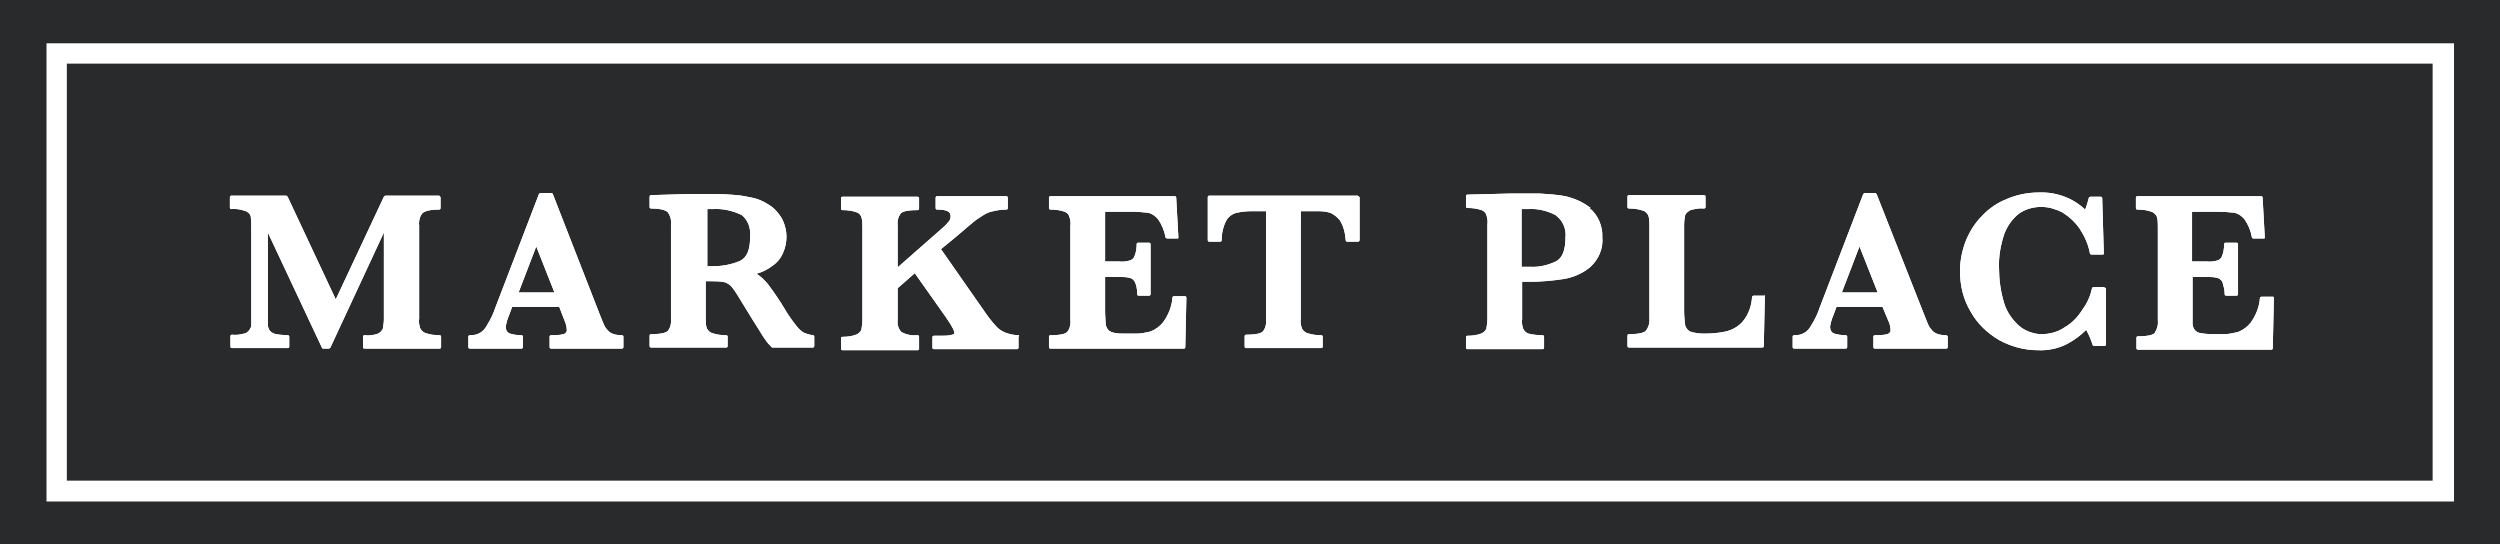
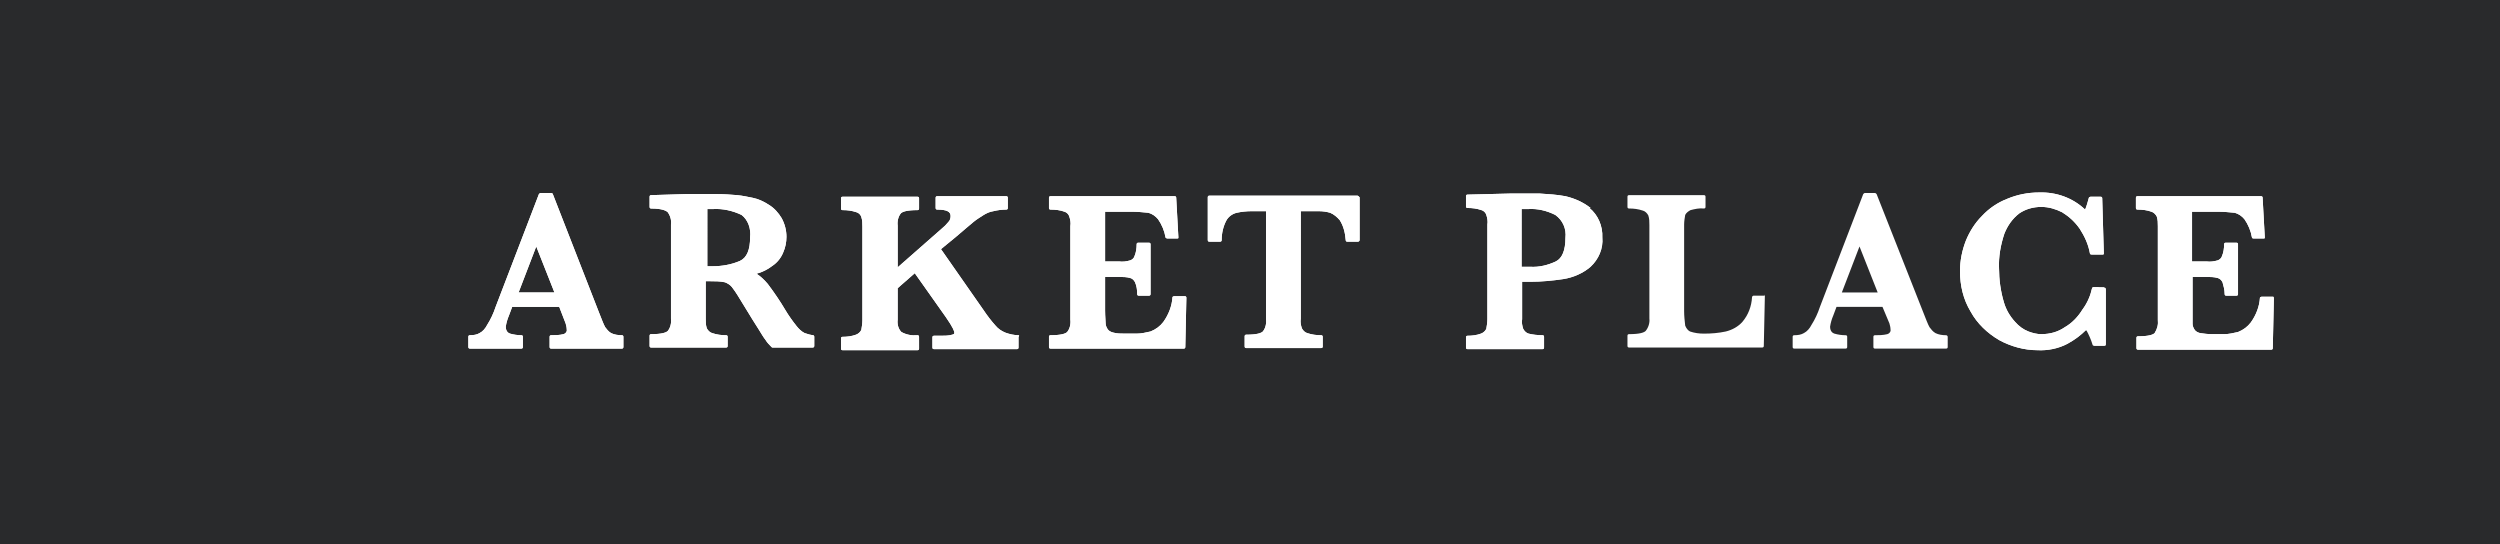
<svg xmlns="http://www.w3.org/2000/svg" version="1.1" id="Layer_1" x="0px" y="0px" viewBox="0 0 467.6 101.8" style="enable-background:new 0 0 467.6 101.8;" xml:space="preserve">
  <style type="text/css">
	.st0{fill:#292A2C;}
	.st1{fill:#FFFFFF;}
</style>
  <rect class="st0" width="467.6" height="101.8" />
-   <path class="st1" d="M82.1,36.6h-10c-0.1,0-0.2,0.1-0.3,0.2l-9,19.2l-9-19.2c-0.1-0.1-0.2-0.2-0.3-0.2H43.3c-0.2,0-0.3,0.1-0.3,0.3  v1.9c0,0.2,0.1,0.3,0.3,0.3c0.9-0.1,1.8,0.1,2.7,0.4c0.4,0.2,0.8,0.5,0.9,1C47,41.3,47,42.1,47,43v15.8c0,0.7,0,1.3,0,2  c0,0.4-0.2,0.7-0.4,1c-0.3,0.3-0.6,0.6-1,0.6c-0.7,0.2-1.5,0.3-2.2,0.2c-0.2,0-0.3,0.1-0.3,0.3v1.9c0,0.2,0.1,0.3,0.3,0.3h10.4  c0.2,0,0.3-0.1,0.3-0.3V63c0-0.2-0.1-0.3-0.3-0.3c-0.7,0-1.5-0.1-2.2-0.2c-0.4-0.1-0.8-0.3-1.1-0.6c-0.2-0.3-0.4-0.7-0.4-1.1  c0-0.7,0-1.3,0-2V43.5L60.2,65c0,0.1,0.1,0.2,0.3,0.2h1c0.1,0,0.2-0.1,0.3-0.2l10-21.5v16.2c0,0.6-0.1,1.2-0.2,1.8  c-0.2,0.4-0.5,0.7-0.9,0.9c-0.8,0.3-1.7,0.4-2.5,0.3c-0.2,0-0.3,0.1-0.3,0.3v1.9c0,0.2,0.1,0.3,0.3,0.3h14c0.2,0,0.3-0.1,0.3-0.3V63  c0-0.2-0.1-0.3-0.3-0.3c-0.9,0-1.7-0.1-2.6-0.4c-0.4-0.1-0.8-0.5-1-0.9c-0.2-0.6-0.3-1.2-0.2-1.8V42.2c-0.1-0.8,0.1-1.7,0.6-2.3  c0.3-0.3,1.1-0.7,3.1-0.7c0.2,0,0.3-0.1,0.3-0.3v-2C82.3,36.7,82.2,36.6,82.1,36.6" />
  <path class="st1" d="M116.3,62.7c-0.7,0-1.4-0.1-2-0.4c-0.5-0.3-0.8-0.7-1.1-1.1c-0.3-0.5-0.7-1.6-1.3-3.1l-8.5-21.8  c0-0.1-0.2-0.2-0.3-0.2h-2c-0.1,0-0.2,0.1-0.3,0.2l-8.1,21.1c-0.4,1.2-0.9,2.3-1.6,3.4c-0.3,0.6-0.8,1.2-1.4,1.5  c-0.5,0.3-1.1,0.4-1.8,0.4c-0.2,0-0.3,0.1-0.3,0.3v1.9c0,0.2,0.1,0.3,0.3,0.3h9.6c0.2,0,0.3-0.1,0.3-0.3c0,0,0,0,0,0V63  c0-0.2-0.1-0.3-0.3-0.3l0,0c-0.7,0-1.4-0.1-2.1-0.3c-0.3-0.1-0.8-0.4-0.8-1.3c0.1-0.7,0.3-1.4,0.6-2.1l0.6-1.6h8.8l1.2,3.1  c0.1,0.4,0.2,0.7,0.2,1.1c0.1,0.4-0.2,0.8-0.6,0.9c-0.8,0.2-1.6,0.2-2.3,0.2c-0.2,0-0.3,0.1-0.3,0.3v1.9c0,0.2,0.1,0.3,0.3,0.3h13.2  c0.2,0,0.3-0.1,0.3-0.3V63c0-0.2-0.1-0.3-0.3-0.3 M103.7,54.7h-6.7l3.3-8.6L103.7,54.7z" />
  <path class="st1" d="M152.3,62.7c-0.6,0-1.2-0.2-1.8-0.4c-0.6-0.3-1.1-0.8-1.5-1.3c-0.8-1-1.5-2-2.1-3c-1-1.7-2.1-3.3-3.3-4.9  c-0.6-0.7-1.3-1.4-2.1-1.9c1.1-0.3,2.1-0.8,3-1.5c0.9-0.6,1.6-1.5,2-2.5c0.4-0.9,0.6-1.9,0.6-2.9c0-1.2-0.3-2.4-0.9-3.5  c-0.6-1-1.4-1.9-2.4-2.5c-0.9-0.6-2-1.1-3-1.3c-1-0.2-1.9-0.4-2.9-0.5c-1.2-0.1-2.5-0.2-3.9-0.2h-2.1h-1.8h-1.8l-6.5,0.2  c-0.2,0-0.3,0.1-0.3,0.3v1.9c0,0.2,0.1,0.3,0.3,0.3l0,0c2,0,2.8,0.4,3.1,0.7c0.5,0.7,0.7,1.5,0.6,2.3v17.6c0.1,0.8-0.1,1.7-0.6,2.3  c-0.3,0.3-1.1,0.6-3.1,0.6c-0.2,0-0.3,0.1-0.3,0.3v1.9c0,0.2,0.1,0.3,0.3,0.3h14c0.2,0,0.3-0.1,0.3-0.3V63c0-0.2-0.1-0.3-0.3-0.3  c-0.9,0-1.7-0.1-2.6-0.4c-0.4-0.1-0.8-0.5-1-0.9c-0.2-0.6-0.2-1.2-0.2-1.8v-7h0.8c0.9,0,1.9,0,2.8,0.2c0.5,0.2,1,0.5,1.3,0.9  c0.7,0.9,1.3,1.9,1.9,2.9l1.9,3.1l1.2,1.9c0.5,0.8,0.9,1.5,1.3,2c0.3,0.5,0.7,0.9,1.1,1.3c0.1,0.1,0.1,0.1,0.2,0.1h7.5  c0.2,0,0.3-0.1,0.3-0.3V63c0-0.2-0.1-0.3-0.3-0.3 M140.3,44.4c0,2.3-0.6,3.8-1.9,4.4c-1.6,0.7-3.4,1-5.1,1h-1V39.1h1.1  c1.8-0.1,3.6,0.3,5.3,1.1C139.9,41.1,140.5,42.8,140.3,44.4" />
  <path class="st1" d="M190.5,62.7c-0.8,0-1.7-0.2-2.5-0.5c-0.7-0.3-1.3-0.7-1.8-1.3c-0.8-0.9-1.5-1.8-2.1-2.7L176,46.6l2.8-2.3  c1.5-1.3,2.6-2.2,3.3-2.8c0.6-0.5,1.3-0.9,1.9-1.3c0.5-0.3,1.1-0.6,1.8-0.7c0.8-0.2,1.6-0.3,2.4-0.3c0.2,0,0.3-0.1,0.3-0.3v-1.9  c0-0.2-0.1-0.3-0.3-0.3h-12.9c-0.2,0-0.3,0.1-0.3,0.3v1.9c0,0.2,0.1,0.3,0.3,0.3c1.8,0,2.5,0.4,2.5,1.2c0,0.4-0.1,0.8-0.4,1.1  c-0.4,0.5-0.8,0.9-1.3,1.3l-8.2,7.2v-7.8c-0.1-0.8,0.1-1.7,0.6-2.3c0.3-0.3,1.1-0.6,3.1-0.6c0.2,0,0.3-0.1,0.3-0.3v-1.9  c0-0.2-0.1-0.3-0.3-0.3h-14c-0.2,0-0.3,0.1-0.3,0.3c0,0,0,0,0,0v1.9c0,0.2,0.1,0.3,0.3,0.3l0,0c0.9,0,1.7,0.1,2.6,0.4  c0.4,0.1,0.8,0.5,0.9,0.9c0.2,0.6,0.2,1.2,0.2,1.8v17.5c0,0.6-0.1,1.2-0.2,1.8c-0.2,0.4-0.5,0.7-1,0.9c-0.8,0.3-1.7,0.4-2.5,0.4  c-0.2,0-0.3,0.1-0.3,0.3c0,0,0,0,0,0v1.9c0,0.2,0.1,0.3,0.3,0.3l0,0h14c0.2,0,0.3-0.1,0.3-0.3V63c0-0.2-0.1-0.3-0.3-0.3  c-1.1,0.1-2.1-0.1-3-0.6c-0.6-0.6-0.8-1.5-0.7-2.3v-5.9l3.2-2.8l5.8,8.2c1.4,2,1.6,2.7,1.6,2.9c0,0.2,0,0.3-0.4,0.4  c-0.7,0.2-1.4,0.2-2.1,0.2h-1.3c-0.2,0-0.3,0.1-0.3,0.3v1.9c0,0.2,0.1,0.3,0.3,0.3h15.5c0.2,0,0.3-0.1,0.3-0.3c0,0,0,0,0,0V63  C190.7,62.8,190.6,62.7,190.5,62.7" />
  <path class="st1" d="M221.5,55.4h-1.9c-0.1,0-0.3,0.1-0.3,0.2c-0.1,1.6-0.7,3.2-1.7,4.6c-0.6,0.8-1.4,1.4-2.4,1.8  c-0.9,0.2-1.7,0.4-2.6,0.4h-2.2c-0.8,0-1.5,0-2.2-0.2c-0.4-0.1-0.8-0.3-1-0.6c-0.2-0.3-0.4-0.7-0.4-1.1c0-0.5-0.1-1.3-0.1-2.4v-6.3  h2.6c0.7,0,1.4,0,2.1,0.2c0.4,0.1,0.7,0.4,0.9,0.8c0.3,0.7,0.4,1.4,0.4,2.2c0,0.2,0.1,0.3,0.3,0.3c0,0,0,0,0,0h1.9  c0.2,0,0.3-0.1,0.3-0.3v-9.3c0-0.2-0.1-0.3-0.3-0.3h-2c-0.2,0-0.3,0.1-0.3,0.3c0,0,0,0,0,0c0,0.7-0.1,1.5-0.4,2.2  c-0.1,0.4-0.5,0.7-0.8,0.8c-0.7,0.2-1.4,0.3-2.1,0.2h-2.6v-9.3h5c1,0,2.1,0.1,3.1,0.2c0.7,0.2,1.3,0.6,1.8,1.2  c0.7,1,1.2,2.2,1.4,3.4c0,0.1,0.2,0.2,0.3,0.2h1.9c0.1,0,0.2,0,0.2-0.1c0-0.1,0-0.2,0-0.2l-0.4-7.3c0-0.2-0.1-0.3-0.3-0.3h-23.2  c-0.2,0-0.3,0.1-0.3,0.3v1.9c0,0.2,0.1,0.3,0.3,0.3c0.9,0,1.8,0.1,2.6,0.4c0.4,0.1,0.8,0.5,0.9,0.9c0.2,0.6,0.3,1.2,0.2,1.8v17.5  c0.1,0.8-0.1,1.7-0.6,2.3c-0.3,0.3-1.1,0.6-3.1,0.6c-0.2,0-0.3,0.1-0.3,0.3v1.9c0,0.2,0.1,0.3,0.3,0.3h24.9c0.2,0,0.3-0.1,0.3-0.3  l0.2-9.2c0-0.2-0.1-0.3-0.3-0.3l0,0" />
  <path class="st1" d="M253.9,36.6h-27.7c-0.2,0-0.3,0.1-0.3,0.3c0,0,0,0,0,0v8c0,0.2,0.1,0.3,0.3,0.3c0,0,0,0,0,0h2  c0.2,0,0.3-0.1,0.3-0.3c0-1.3,0.3-2.6,0.9-3.7c0.4-0.7,1.1-1.2,1.9-1.4c0.9-0.2,1.9-0.3,2.8-0.3h2.7v20.2c0.1,0.8-0.1,1.7-0.6,2.3  c-0.3,0.3-1.1,0.6-3.1,0.6c-0.2,0-0.3,0.1-0.3,0.3c0,0,0,0,0,0v1.9c0,0.2,0.1,0.3,0.3,0.3l0,0h14c0.2,0,0.3-0.1,0.3-0.3c0,0,0,0,0,0  V63c0-0.2-0.1-0.3-0.3-0.3l0,0c-0.9,0-1.7-0.1-2.6-0.4c-0.4-0.1-0.8-0.5-1-0.9c-0.2-0.6-0.3-1.2-0.2-1.8V39.5h3.3  c0.8,0,1.5,0.1,2.2,0.3c0.7,0.3,1.3,0.8,1.8,1.4c0.7,1.1,1,2.4,1.1,3.7c0,0.2,0.1,0.3,0.3,0.3c0,0,0,0,0,0h2c0.1,0,0.3-0.1,0.3-0.3  v-8C254.1,36.7,254,36.6,253.9,36.6L253.9,36.6" />
  <path class="st1" d="M297.5,38.9c-1.4-1.1-3-1.8-4.7-2.2c-1.6-0.3-3.2-0.4-4.8-0.5h-4.1h-1.4l-8,0.2c-0.2,0-0.3,0.1-0.3,0.3v1.9  c0,0.2,0.1,0.3,0.3,0.3c0,0,0,0,0,0c0.9,0,1.7,0.1,2.6,0.4c0.4,0.1,0.8,0.5,0.9,0.9c0.2,0.6,0.3,1.2,0.2,1.8v17.7  c0,0.6-0.1,1.2-0.2,1.8c-0.2,0.4-0.5,0.7-1,0.9c-0.8,0.3-1.7,0.4-2.5,0.4c-0.2,0-0.3,0.1-0.3,0.3v1.9c0,0.2,0.1,0.3,0.3,0.3h14  c0.2,0,0.3-0.1,0.3-0.3V63c0-0.2-0.1-0.3-0.3-0.3c-0.9,0-1.8-0.1-2.6-0.3c-0.4-0.1-0.8-0.5-1-0.9c-0.2-0.6-0.3-1.2-0.2-1.8v-7h1.6  c2,0,4.1-0.2,6.1-0.5c1.9-0.3,3.7-1.1,5.1-2.3c1.5-1.4,2.4-3.4,2.2-5.5c0.1-2.1-0.8-4.2-2.4-5.5 M292.8,44.5c0,2.3-0.6,3.8-1.8,4.4  c-1.5,0.7-3.1,1.1-4.8,1h-1.6V39.1c0.5,0,1,0,1.3,0c1.7-0.1,3.4,0.3,5,1.1C292.3,41.2,293,42.8,292.8,44.5" />
  <path class="st1" d="M330,55.3H328c-0.1,0-0.3,0.1-0.3,0.3c-0.1,1.7-0.7,3.3-1.8,4.6c-0.8,0.9-1.9,1.5-3.1,1.8  c-1.4,0.3-2.7,0.4-4.1,0.4c-0.9,0-1.7-0.1-2.6-0.4c-0.4-0.2-0.7-0.6-0.9-1.1c-0.1-0.9-0.2-1.8-0.2-2.7V42c0-0.6,0.1-1.2,0.2-1.8  c0.2-0.4,0.6-0.7,1-0.9c0.8-0.2,1.6-0.4,2.5-0.3c0.2,0,0.3-0.1,0.3-0.3c0,0,0,0,0,0v-1.9c0-0.2-0.1-0.3-0.3-0.3l0,0h-14  c-0.2,0-0.3,0.1-0.3,0.3v1.9c0,0.2,0.1,0.3,0.3,0.3c0.9,0,1.7,0.1,2.6,0.4c0.4,0.1,0.8,0.5,1,0.9c0.2,0.6,0.2,1.2,0.2,1.8v17.5  c0.1,0.8-0.2,1.7-0.7,2.3c-0.3,0.3-1.1,0.6-3.1,0.6c-0.2,0-0.3,0.1-0.3,0.3v1.9c0,0.2,0.1,0.3,0.3,0.3h24.9c0.2,0,0.3-0.1,0.3-0.3  c0,0,0,0,0,0l0.2-9.4c0-0.1,0-0.2-0.1-0.2C330.2,55.2,330.1,55.2,330,55.3" />
  <path class="st1" d="M364,62.7c-0.7,0-1.4-0.1-2-0.4c-0.5-0.3-0.8-0.7-1.1-1.1c-0.3-0.5-0.7-1.6-1.3-3.1L351,36.3  c-0.1-0.1-0.2-0.2-0.3-0.2h-1.9c-0.1,0-0.2,0.1-0.3,0.2l-8.1,21.1c-0.4,1.2-0.9,2.3-1.6,3.4c-0.3,0.6-0.8,1.2-1.4,1.5  c-0.5,0.3-1.1,0.4-1.8,0.4c-0.2,0-0.3,0.1-0.3,0.3v1.9c0,0.2,0.1,0.3,0.3,0.3h9.6c0.2,0,0.3-0.1,0.3-0.3c0,0,0,0,0,0V63  c0-0.2-0.1-0.3-0.3-0.3l0,0c-0.7,0-1.4-0.1-2.1-0.3c-0.3-0.1-0.8-0.4-0.8-1.3c0.1-0.7,0.3-1.4,0.6-2.1l0.6-1.6h8.6l1.3,3.1  c0.1,0.4,0.2,0.7,0.2,1.1c0.1,0.4-0.2,0.8-0.6,0.9c-0.8,0.2-1.6,0.2-2.3,0.2c-0.2,0-0.3,0.1-0.3,0.3v1.9c0,0.2,0.1,0.3,0.3,0.3H364  c0.2,0,0.3-0.1,0.3-0.3c0,0,0,0,0,0V63C364.3,62.8,364.1,62.7,364,62.7L364,62.7 M351.2,54.7h-6.7l3.3-8.6L351.2,54.7z" />
-   <path class="st1" d="M393.6,53.7h-2c-0.1,0-0.3,0.1-0.3,0.2c-0.3,1.4-0.9,2.8-1.8,4c-0.8,1.3-1.9,2.5-3.3,3.3  c-1.3,0.9-2.8,1.3-4.4,1.3c-0.8,0-1.6-0.2-2.4-0.5c-1-0.4-1.8-1-2.5-1.8c-1-1.1-1.7-2.3-2.1-3.7c-0.6-2-0.9-4.2-0.9-6.3  c-0.1-2.2,0.3-4.4,1-6.5c0.6-1.5,1.5-2.8,2.8-3.8c1.2-0.8,2.6-1.2,4.1-1.2c1.4,0,2.7,0.4,3.9,1c1.3,0.8,2.4,1.8,3.3,3.1  c0.9,1.4,1.6,2.9,1.9,4.6c0,0.1,0.1,0.2,0.3,0.2h2c0.1,0,0.1,0,0.2,0c0.1-0.1,0.1-0.1,0.1-0.2l-0.3-10.3c0-0.2-0.1-0.3-0.3-0.3h-1.9  c-0.1,0-0.3,0.1-0.3,0.2c-0.2,0.7-0.4,1.5-0.7,2.2c-2.3-2.2-5.4-3.3-8.6-3.2c-2.1,0-4.1,0.4-6,1.2c-1.8,0.7-3.4,1.8-4.7,3.2  c-1.3,1.3-2.3,2.9-3,4.6c-0.7,1.8-1.1,3.7-1.1,5.7c0,2.7,0.6,5.3,2,7.6c1.2,2.2,3.1,4,5.3,5.3c2.2,1.2,4.7,1.9,7.2,1.9  c1.9,0.1,3.9-0.3,5.6-1.2c1.3-0.7,2.5-1.6,3.5-2.6c0.5,0.9,0.9,1.8,1.2,2.8c0,0.1,0.2,0.2,0.3,0.2h1.9c0.2,0,0.3-0.1,0.3-0.3  c0,0,0,0,0,0V54.1c0-0.2-0.1-0.3-0.3-0.3c0,0,0,0,0,0" />
+   <path class="st1" d="M393.6,53.7h-2c-0.1,0-0.3,0.1-0.3,0.2c-0.3,1.4-0.9,2.8-1.8,4c-0.8,1.3-1.9,2.5-3.3,3.3  c-1.3,0.9-2.8,1.3-4.4,1.3c-0.8,0-1.6-0.2-2.4-0.5c-1-0.4-1.8-1-2.5-1.8c-1-1.1-1.7-2.3-2.1-3.7c-0.6-2-0.9-4.2-0.9-6.3  c-0.1-2.2,0.3-4.4,1-6.5c0.6-1.5,1.5-2.8,2.8-3.8c1.2-0.8,2.6-1.2,4.1-1.2c1.4,0,2.7,0.4,3.9,1c1.3,0.8,2.4,1.8,3.3,3.1  c0.9,1.4,1.6,2.9,1.9,4.6c0,0.1,0.1,0.2,0.3,0.2h2c0.1,0,0.1,0,0.2,0c0.1-0.1,0.1-0.1,0.1-0.2l-0.3-10.3c0-0.2-0.1-0.3-0.3-0.3h-1.9  c-0.1,0-0.3,0.1-0.3,0.2c-0.2,0.7-0.4,1.5-0.7,2.2c-2.3-2.2-5.4-3.3-8.6-3.2c-2.1,0-4.1,0.4-6,1.2c-1.8,0.7-3.4,1.8-4.7,3.2  c-1.3,1.3-2.3,2.9-3,4.6c-0.7,1.8-1.1,3.7-1.1,5.7c0,2.7,0.6,5.3,2,7.6c1.2,2.2,3.1,4,5.3,5.3c2.2,1.2,4.7,1.9,7.2,1.9  c1.9,0.1,3.9-0.3,5.6-1.2c1.3-0.7,2.5-1.6,3.5-2.6c0,0.1,0.2,0.2,0.3,0.2h1.9c0.2,0,0.3-0.1,0.3-0.3  c0,0,0,0,0,0V54.1c0-0.2-0.1-0.3-0.3-0.3c0,0,0,0,0,0" />
  <path class="st1" d="M425.2,55.5c-0.1,0-0.1,0-0.2,0H423c-0.1,0-0.3,0.1-0.3,0.2c-0.1,1.6-0.7,3.2-1.7,4.6c-0.6,0.8-1.4,1.4-2.4,1.8  c-0.9,0.2-1.7,0.4-2.6,0.4h-2.3c-0.8,0-1.5-0.1-2.2-0.2c-0.4-0.1-0.8-0.3-1-0.6c-0.2-0.3-0.4-0.7-0.4-1.1c0-0.5,0-1.3,0-2.4v-6.4  h2.6c0.7,0,1.4,0,2.1,0.2c0.4,0.1,0.7,0.4,0.9,0.8c0.2,0.7,0.4,1.4,0.4,2.2c0,0.2,0.1,0.3,0.3,0.3h1.9c0.2,0,0.3-0.1,0.3-0.3v-9.3  c0-0.2-0.1-0.3-0.3-0.3h-2c-0.2,0-0.3,0.1-0.3,0.3c0,0.7-0.1,1.5-0.4,2.2c-0.1,0.4-0.5,0.7-0.8,0.8c-0.7,0.2-1.4,0.3-2.1,0.2H410  v-9.3h4.9c1,0,2.1,0.1,3.1,0.2c0.7,0.2,1.3,0.6,1.8,1.2c0.7,1,1.2,2.2,1.4,3.4c0,0.1,0.1,0.2,0.3,0.2h1.9c0.1,0,0.2,0,0.2-0.1  c0-0.1,0-0.2,0-0.2l-0.4-7.3c0-0.2-0.1-0.3-0.3-0.3h-23.1c-0.2,0-0.3,0.1-0.3,0.3v1.9c0,0.2,0.1,0.3,0.3,0.3c0.9,0,1.8,0.1,2.6,0.4  c0.4,0.1,0.8,0.5,1,0.9c0.2,0.6,0.2,1.2,0.2,1.8v17.5c0.1,0.9-0.1,1.7-0.6,2.5c-0.3,0.3-1.1,0.6-3.1,0.6c-0.2,0-0.3,0.1-0.3,0.3v1.9  c0,0.2,0.1,0.3,0.3,0.3h24.9c0.2,0,0.3-0.1,0.3-0.3l0.2-9.2c0-0.1,0-0.1,0-0.2" />
-   <path class="st1" d="M459,93.8H8.7V8.1H459V93.8z M12.5,89.9h442.5v-78H12.5V89.9z" />
-   <path class="st1" d="M82.1,36.6h-10c-0.1,0-0.2,0.1-0.3,0.2l-9,19.2l-9-19.2c-0.1-0.1-0.2-0.2-0.3-0.2H43.3c-0.2,0-0.3,0.1-0.3,0.3  v1.9c0,0.2,0.1,0.3,0.3,0.3c0.9-0.1,1.8,0.1,2.7,0.4c0.4,0.2,0.8,0.5,0.9,1C47,41.3,47,42.1,47,43v15.8c0,0.7,0,1.3,0,2  c0,0.4-0.2,0.7-0.4,1c-0.3,0.3-0.6,0.6-1,0.6c-0.7,0.2-1.5,0.3-2.2,0.2c-0.2,0-0.3,0.1-0.3,0.3v1.9c0,0.2,0.1,0.3,0.3,0.3h10.4  c0.2,0,0.3-0.1,0.3-0.3V63c0-0.2-0.1-0.3-0.3-0.3c-0.7,0-1.5-0.1-2.2-0.2c-0.4-0.1-0.8-0.3-1.1-0.6c-0.2-0.3-0.4-0.7-0.4-1.1  c0-0.7,0-1.3,0-2V43.5L60.2,65c0,0.1,0.1,0.2,0.3,0.2h1c0.1,0,0.2-0.1,0.3-0.2l10-21.5v16.2c0,0.6-0.1,1.2-0.2,1.8  c-0.2,0.4-0.5,0.7-0.9,0.9c-0.8,0.3-1.7,0.4-2.5,0.3c-0.2,0-0.3,0.1-0.3,0.3v1.9c0,0.2,0.1,0.3,0.3,0.3h14c0.2,0,0.3-0.1,0.3-0.3V63  c0-0.2-0.1-0.3-0.3-0.3c-0.9,0-1.7-0.1-2.6-0.4c-0.4-0.1-0.8-0.5-1-0.9c-0.2-0.6-0.3-1.2-0.2-1.8V42.2c-0.1-0.8,0.1-1.7,0.6-2.3  c0.3-0.3,1.1-0.7,3.1-0.7c0.2,0,0.3-0.1,0.3-0.3v-2C82.3,36.7,82.2,36.6,82.1,36.6" />
  <path class="st1" d="M116.3,62.7c-0.7,0-1.4-0.1-2-0.4c-0.5-0.3-0.8-0.7-1.1-1.1c-0.3-0.5-0.7-1.6-1.3-3.1l-8.5-21.8  c0-0.1-0.2-0.2-0.3-0.2h-2c-0.1,0-0.2,0.1-0.3,0.2l-8.1,21.1c-0.4,1.2-0.9,2.3-1.6,3.4c-0.3,0.6-0.8,1.2-1.4,1.5  c-0.5,0.3-1.1,0.4-1.8,0.4c-0.2,0-0.3,0.1-0.3,0.3v1.9c0,0.2,0.1,0.3,0.3,0.3h9.6c0.2,0,0.3-0.1,0.3-0.3c0,0,0,0,0,0V63  c0-0.2-0.1-0.3-0.3-0.3l0,0c-0.7,0-1.4-0.1-2.1-0.3c-0.3-0.1-0.8-0.4-0.8-1.3c0.1-0.7,0.3-1.4,0.6-2.1l0.6-1.6h8.8l1.2,3.1  c0.1,0.4,0.2,0.7,0.2,1.1c0.1,0.4-0.2,0.8-0.6,0.9c-0.8,0.2-1.6,0.2-2.3,0.2c-0.2,0-0.3,0.1-0.3,0.3v1.9c0,0.2,0.1,0.3,0.3,0.3h13.2  c0.2,0,0.3-0.1,0.3-0.3V63c0-0.2-0.1-0.3-0.3-0.3 M103.7,54.7h-6.7l3.3-8.6L103.7,54.7z" />
  <path class="st1" d="M152.3,62.7c-0.6,0-1.2-0.2-1.8-0.4c-0.6-0.3-1.1-0.8-1.5-1.3c-0.8-1-1.5-2-2.1-3c-1-1.7-2.1-3.3-3.3-4.9  c-0.6-0.7-1.3-1.4-2.1-1.9c1.1-0.3,2.1-0.8,3-1.5c0.9-0.6,1.6-1.5,2-2.5c0.4-0.9,0.6-1.9,0.6-2.9c0-1.2-0.3-2.4-0.9-3.5  c-0.6-1-1.4-1.9-2.4-2.5c-0.9-0.6-2-1.1-3-1.3c-1-0.2-1.9-0.4-2.9-0.5c-1.2-0.1-2.5-0.2-3.9-0.2h-2.1h-1.8h-1.8l-6.5,0.2  c-0.2,0-0.3,0.1-0.3,0.3v1.9c0,0.2,0.1,0.3,0.3,0.3l0,0c2,0,2.8,0.4,3.1,0.7c0.5,0.7,0.7,1.5,0.6,2.3v17.6c0.1,0.8-0.1,1.7-0.6,2.3  c-0.3,0.3-1.1,0.6-3.1,0.6c-0.2,0-0.3,0.1-0.3,0.3v1.9c0,0.2,0.1,0.3,0.3,0.3h14c0.2,0,0.3-0.1,0.3-0.3V63c0-0.2-0.1-0.3-0.3-0.3  c-0.9,0-1.7-0.1-2.6-0.4c-0.4-0.1-0.8-0.5-1-0.9c-0.2-0.6-0.2-1.2-0.2-1.8v-7h0.8c0.9,0,1.9,0,2.8,0.2c0.5,0.2,1,0.5,1.3,0.9  c0.7,0.9,1.3,1.9,1.9,2.9l1.9,3.1l1.2,1.9c0.5,0.8,0.9,1.5,1.3,2c0.3,0.5,0.7,0.9,1.1,1.3c0.1,0.1,0.1,0.1,0.2,0.1h7.5  c0.2,0,0.3-0.1,0.3-0.3V63c0-0.2-0.1-0.3-0.3-0.3 M140.3,44.4c0,2.3-0.6,3.8-1.9,4.4c-1.6,0.7-3.4,1-5.1,1h-1V39.1h1.1  c1.8-0.1,3.6,0.3,5.3,1.1C139.9,41.1,140.5,42.8,140.3,44.4" />
  <path class="st1" d="M190.5,62.7c-0.8,0-1.7-0.2-2.5-0.5c-0.7-0.3-1.3-0.7-1.8-1.3c-0.8-0.9-1.5-1.8-2.1-2.7L176,46.6l2.8-2.3  c1.5-1.3,2.6-2.2,3.3-2.8c0.6-0.5,1.3-0.9,1.9-1.3c0.5-0.3,1.1-0.6,1.8-0.7c0.8-0.2,1.6-0.3,2.4-0.3c0.2,0,0.3-0.1,0.3-0.3v-1.9  c0-0.2-0.1-0.3-0.3-0.3h-12.9c-0.2,0-0.3,0.1-0.3,0.3v1.9c0,0.2,0.1,0.3,0.3,0.3c1.8,0,2.5,0.4,2.5,1.2c0,0.4-0.1,0.8-0.4,1.1  c-0.4,0.5-0.8,0.9-1.3,1.3l-8.2,7.2v-7.8c-0.1-0.8,0.1-1.7,0.6-2.3c0.3-0.3,1.1-0.6,3.1-0.6c0.2,0,0.3-0.1,0.3-0.3v-1.9  c0-0.2-0.1-0.3-0.3-0.3h-14c-0.2,0-0.3,0.1-0.3,0.3c0,0,0,0,0,0v1.9c0,0.2,0.1,0.3,0.3,0.3l0,0c0.9,0,1.7,0.1,2.6,0.4  c0.4,0.1,0.8,0.5,0.9,0.9c0.2,0.6,0.2,1.2,0.2,1.8v17.5c0,0.6-0.1,1.2-0.2,1.8c-0.2,0.4-0.5,0.7-1,0.9c-0.8,0.3-1.7,0.4-2.5,0.4  c-0.2,0-0.3,0.1-0.3,0.3c0,0,0,0,0,0v1.9c0,0.2,0.1,0.3,0.3,0.3l0,0h14c0.2,0,0.3-0.1,0.3-0.3V63c0-0.2-0.1-0.3-0.3-0.3  c-1.1,0.1-2.1-0.1-3-0.6c-0.6-0.6-0.8-1.5-0.7-2.3v-5.9l3.2-2.8l5.8,8.2c1.4,2,1.6,2.7,1.6,2.9c0,0.2,0,0.3-0.4,0.4  c-0.7,0.2-1.4,0.2-2.1,0.2h-1.3c-0.2,0-0.3,0.1-0.3,0.3v1.9c0,0.2,0.1,0.3,0.3,0.3h15.5c0.2,0,0.3-0.1,0.3-0.3c0,0,0,0,0,0V63  C190.7,62.8,190.6,62.7,190.5,62.7" />
  <path class="st1" d="M221.5,55.4h-1.9c-0.1,0-0.3,0.1-0.3,0.2c-0.1,1.6-0.7,3.2-1.7,4.6c-0.6,0.8-1.4,1.4-2.4,1.8  c-0.9,0.2-1.7,0.4-2.6,0.4h-2.2c-0.8,0-1.5,0-2.2-0.2c-0.4-0.1-0.8-0.3-1-0.6c-0.2-0.3-0.4-0.7-0.4-1.1c0-0.5-0.1-1.3-0.1-2.4v-6.3  h2.6c0.7,0,1.4,0,2.1,0.2c0.4,0.1,0.7,0.4,0.9,0.8c0.3,0.7,0.4,1.4,0.4,2.2c0,0.2,0.1,0.3,0.3,0.3c0,0,0,0,0,0h1.9  c0.2,0,0.3-0.1,0.3-0.3v-9.3c0-0.2-0.1-0.3-0.3-0.3h-2c-0.2,0-0.3,0.1-0.3,0.3c0,0,0,0,0,0c0,0.7-0.1,1.5-0.4,2.2  c-0.1,0.4-0.5,0.7-0.8,0.8c-0.7,0.2-1.4,0.3-2.1,0.2h-2.6v-9.3h5c1,0,2.1,0.1,3.1,0.2c0.7,0.2,1.3,0.6,1.8,1.2  c0.7,1,1.2,2.2,1.4,3.4c0,0.1,0.2,0.2,0.3,0.2h1.9c0.1,0,0.2,0,0.2-0.1c0-0.1,0-0.2,0-0.2l-0.4-7.3c0-0.2-0.1-0.3-0.3-0.3h-23.2  c-0.2,0-0.3,0.1-0.3,0.3v1.9c0,0.2,0.1,0.3,0.3,0.3c0.9,0,1.8,0.1,2.6,0.4c0.4,0.1,0.8,0.5,0.9,0.9c0.2,0.6,0.3,1.2,0.2,1.8v17.5  c0.1,0.8-0.1,1.7-0.6,2.3c-0.3,0.3-1.1,0.6-3.1,0.6c-0.2,0-0.3,0.1-0.3,0.3v1.9c0,0.2,0.1,0.3,0.3,0.3h24.9c0.2,0,0.3-0.1,0.3-0.3  l0.2-9.2c0-0.2-0.1-0.3-0.3-0.3l0,0" />
  <path class="st1" d="M253.9,36.6h-27.7c-0.2,0-0.3,0.1-0.3,0.3c0,0,0,0,0,0v8c0,0.2,0.1,0.3,0.3,0.3c0,0,0,0,0,0h2  c0.2,0,0.3-0.1,0.3-0.3c0-1.3,0.3-2.6,0.9-3.7c0.4-0.7,1.1-1.2,1.9-1.4c0.9-0.2,1.9-0.3,2.8-0.3h2.7v20.2c0.1,0.8-0.1,1.7-0.6,2.3  c-0.3,0.3-1.1,0.6-3.1,0.6c-0.2,0-0.3,0.1-0.3,0.3c0,0,0,0,0,0v1.9c0,0.2,0.1,0.3,0.3,0.3l0,0h14c0.2,0,0.3-0.1,0.3-0.3c0,0,0,0,0,0  V63c0-0.2-0.1-0.3-0.3-0.3l0,0c-0.9,0-1.7-0.1-2.6-0.4c-0.4-0.1-0.8-0.5-1-0.9c-0.2-0.6-0.3-1.2-0.2-1.8V39.5h3.3  c0.8,0,1.5,0.1,2.2,0.3c0.7,0.3,1.3,0.8,1.8,1.4c0.7,1.1,1,2.4,1.1,3.7c0,0.2,0.1,0.3,0.3,0.3c0,0,0,0,0,0h2c0.1,0,0.3-0.1,0.3-0.3  v-8C254.1,36.7,254,36.6,253.9,36.6L253.9,36.6" />
  <path class="st1" d="M297.5,38.9c-1.4-1.1-3-1.8-4.7-2.2c-1.6-0.3-3.2-0.4-4.8-0.5h-4.1h-1.4l-8,0.2c-0.2,0-0.3,0.1-0.3,0.3v1.9  c0,0.2,0.1,0.3,0.3,0.3c0,0,0,0,0,0c0.9,0,1.7,0.1,2.6,0.4c0.4,0.1,0.8,0.5,0.9,0.9c0.2,0.6,0.3,1.2,0.2,1.8v17.7  c0,0.6-0.1,1.2-0.2,1.8c-0.2,0.4-0.5,0.7-1,0.9c-0.8,0.3-1.7,0.4-2.5,0.4c-0.2,0-0.3,0.1-0.3,0.3v1.9c0,0.2,0.1,0.3,0.3,0.3h14  c0.2,0,0.3-0.1,0.3-0.3V63c0-0.2-0.1-0.3-0.3-0.3c-0.9,0-1.8-0.1-2.6-0.3c-0.4-0.1-0.8-0.5-1-0.9c-0.2-0.6-0.3-1.2-0.2-1.8v-7h1.6  c2,0,4.1-0.2,6.1-0.5c1.9-0.3,3.7-1.1,5.1-2.3c1.5-1.4,2.4-3.4,2.2-5.5c0.1-2.1-0.8-4.2-2.4-5.5 M292.8,44.5c0,2.3-0.6,3.8-1.8,4.4  c-1.5,0.7-3.1,1.1-4.8,1h-1.6V39.1c0.5,0,1,0,1.3,0c1.7-0.1,3.4,0.3,5,1.1C292.3,41.2,293,42.8,292.8,44.5" />
-   <path class="st1" d="M330,55.3H328c-0.1,0-0.3,0.1-0.3,0.3c-0.1,1.7-0.7,3.3-1.8,4.6c-0.8,0.9-1.9,1.5-3.1,1.8  c-1.4,0.3-2.7,0.4-4.1,0.4c-0.9,0-1.7-0.1-2.6-0.4c-0.4-0.2-0.7-0.6-0.9-1.1c-0.1-0.9-0.2-1.8-0.2-2.7V42c0-0.6,0.1-1.2,0.2-1.8  c0.2-0.4,0.6-0.7,1-0.9c0.8-0.2,1.6-0.4,2.5-0.3c0.2,0,0.3-0.1,0.3-0.3c0,0,0,0,0,0v-1.9c0-0.2-0.1-0.3-0.3-0.3l0,0h-14  c-0.2,0-0.3,0.1-0.3,0.3v1.9c0,0.2,0.1,0.3,0.3,0.3c0.9,0,1.7,0.1,2.6,0.4c0.4,0.1,0.8,0.5,1,0.9c0.2,0.6,0.2,1.2,0.2,1.8v17.5  c0.1,0.8-0.2,1.7-0.7,2.3c-0.3,0.3-1.1,0.6-3.1,0.6c-0.2,0-0.3,0.1-0.3,0.3v1.9c0,0.2,0.1,0.3,0.3,0.3h24.9c0.2,0,0.3-0.1,0.3-0.3  c0,0,0,0,0,0l0.2-9.4c0-0.1,0-0.2-0.1-0.2C330.2,55.2,330.1,55.2,330,55.3" />
-   <path class="st1" d="M364,62.7c-0.7,0-1.4-0.1-2-0.4c-0.5-0.3-0.8-0.7-1.1-1.1c-0.3-0.5-0.7-1.6-1.3-3.1L351,36.3  c-0.1-0.1-0.2-0.2-0.3-0.2h-1.9c-0.1,0-0.2,0.1-0.3,0.2l-8.1,21.1c-0.4,1.2-0.9,2.3-1.6,3.4c-0.3,0.6-0.8,1.2-1.4,1.5  c-0.5,0.3-1.1,0.4-1.8,0.4c-0.2,0-0.3,0.1-0.3,0.3v1.9c0,0.2,0.1,0.3,0.3,0.3h9.6c0.2,0,0.3-0.1,0.3-0.3c0,0,0,0,0,0V63  c0-0.2-0.1-0.3-0.3-0.3l0,0c-0.7,0-1.4-0.1-2.1-0.3c-0.3-0.1-0.8-0.4-0.8-1.3c0.1-0.7,0.3-1.4,0.6-2.1l0.6-1.6h8.6l1.3,3.1  c0.1,0.4,0.2,0.7,0.2,1.1c0.1,0.4-0.2,0.8-0.6,0.9c-0.8,0.2-1.6,0.2-2.3,0.2c-0.2,0-0.3,0.1-0.3,0.3v1.9c0,0.2,0.1,0.3,0.3,0.3H364  c0.2,0,0.3-0.1,0.3-0.3c0,0,0,0,0,0V63C364.3,62.8,364.1,62.7,364,62.7L364,62.7 M351.2,54.7h-6.7l3.3-8.6L351.2,54.7z" />
  <path class="st1" d="M393.6,53.7h-2c-0.1,0-0.3,0.1-0.3,0.2c-0.3,1.4-0.9,2.8-1.8,4c-0.8,1.3-1.9,2.5-3.3,3.3  c-1.3,0.9-2.8,1.3-4.4,1.3c-0.8,0-1.6-0.2-2.4-0.5c-1-0.4-1.8-1-2.5-1.8c-1-1.1-1.7-2.3-2.1-3.7c-0.6-2-0.9-4.2-0.9-6.3  c-0.1-2.2,0.3-4.4,1-6.5c0.6-1.5,1.5-2.8,2.8-3.8c1.2-0.8,2.6-1.2,4.1-1.2c1.4,0,2.7,0.4,3.9,1c1.3,0.8,2.4,1.8,3.3,3.1  c0.9,1.4,1.6,2.9,1.9,4.6c0,0.1,0.1,0.2,0.3,0.2h2c0.1,0,0.1,0,0.2,0c0.1-0.1,0.1-0.1,0.1-0.2l-0.3-10.3c0-0.2-0.1-0.3-0.3-0.3h-1.9  c-0.1,0-0.3,0.1-0.3,0.2c-0.2,0.7-0.4,1.5-0.7,2.2c-2.3-2.2-5.4-3.3-8.6-3.2c-2.1,0-4.1,0.4-6,1.2c-1.8,0.7-3.4,1.8-4.7,3.2  c-1.3,1.3-2.3,2.9-3,4.6c-0.7,1.8-1.1,3.7-1.1,5.7c0,2.7,0.6,5.3,2,7.6c1.2,2.2,3.1,4,5.3,5.3c2.2,1.2,4.7,1.9,7.2,1.9  c1.9,0.1,3.9-0.3,5.6-1.2c1.3-0.7,2.5-1.6,3.5-2.6c0.5,0.9,0.9,1.8,1.2,2.8c0,0.1,0.2,0.2,0.3,0.2h1.9c0.2,0,0.3-0.1,0.3-0.3  c0,0,0,0,0,0V54.1c0-0.2-0.1-0.3-0.3-0.3c0,0,0,0,0,0" />
  <path class="st1" d="M425.2,55.5c-0.1,0-0.1,0-0.2,0H423c-0.1,0-0.3,0.1-0.3,0.2c-0.1,1.6-0.7,3.2-1.7,4.6c-0.6,0.8-1.4,1.4-2.4,1.8  c-0.9,0.2-1.7,0.4-2.6,0.4h-2.3c-0.8,0-1.5-0.1-2.2-0.2c-0.4-0.1-0.8-0.3-1-0.6c-0.2-0.3-0.4-0.7-0.4-1.1c0-0.5,0-1.3,0-2.4v-6.4  h2.6c0.7,0,1.4,0,2.1,0.2c0.4,0.1,0.7,0.4,0.9,0.8c0.2,0.7,0.4,1.4,0.4,2.2c0,0.2,0.1,0.3,0.3,0.3h1.9c0.2,0,0.3-0.1,0.3-0.3v-9.3  c0-0.2-0.1-0.3-0.3-0.3h-2c-0.2,0-0.3,0.1-0.3,0.3c0,0.7-0.1,1.5-0.4,2.2c-0.1,0.4-0.5,0.7-0.8,0.8c-0.7,0.2-1.4,0.3-2.1,0.2H410  v-9.3h4.9c1,0,2.1,0.1,3.1,0.2c0.7,0.2,1.3,0.6,1.8,1.2c0.7,1,1.2,2.2,1.4,3.4c0,0.1,0.1,0.2,0.3,0.2h1.9c0.1,0,0.2,0,0.2-0.1  c0-0.1,0-0.2,0-0.2l-0.4-7.3c0-0.2-0.1-0.3-0.3-0.3h-23.1c-0.2,0-0.3,0.1-0.3,0.3v1.9c0,0.2,0.1,0.3,0.3,0.3c0.9,0,1.8,0.1,2.6,0.4  c0.4,0.1,0.8,0.5,1,0.9c0.2,0.6,0.2,1.2,0.2,1.8v17.5c0.1,0.9-0.1,1.7-0.6,2.5c-0.3,0.3-1.1,0.6-3.1,0.6c-0.2,0-0.3,0.1-0.3,0.3v1.9  c0,0.2,0.1,0.3,0.3,0.3h24.9c0.2,0,0.3-0.1,0.3-0.3l0.2-9.2c0-0.1,0-0.1,0-0.2" />
</svg>